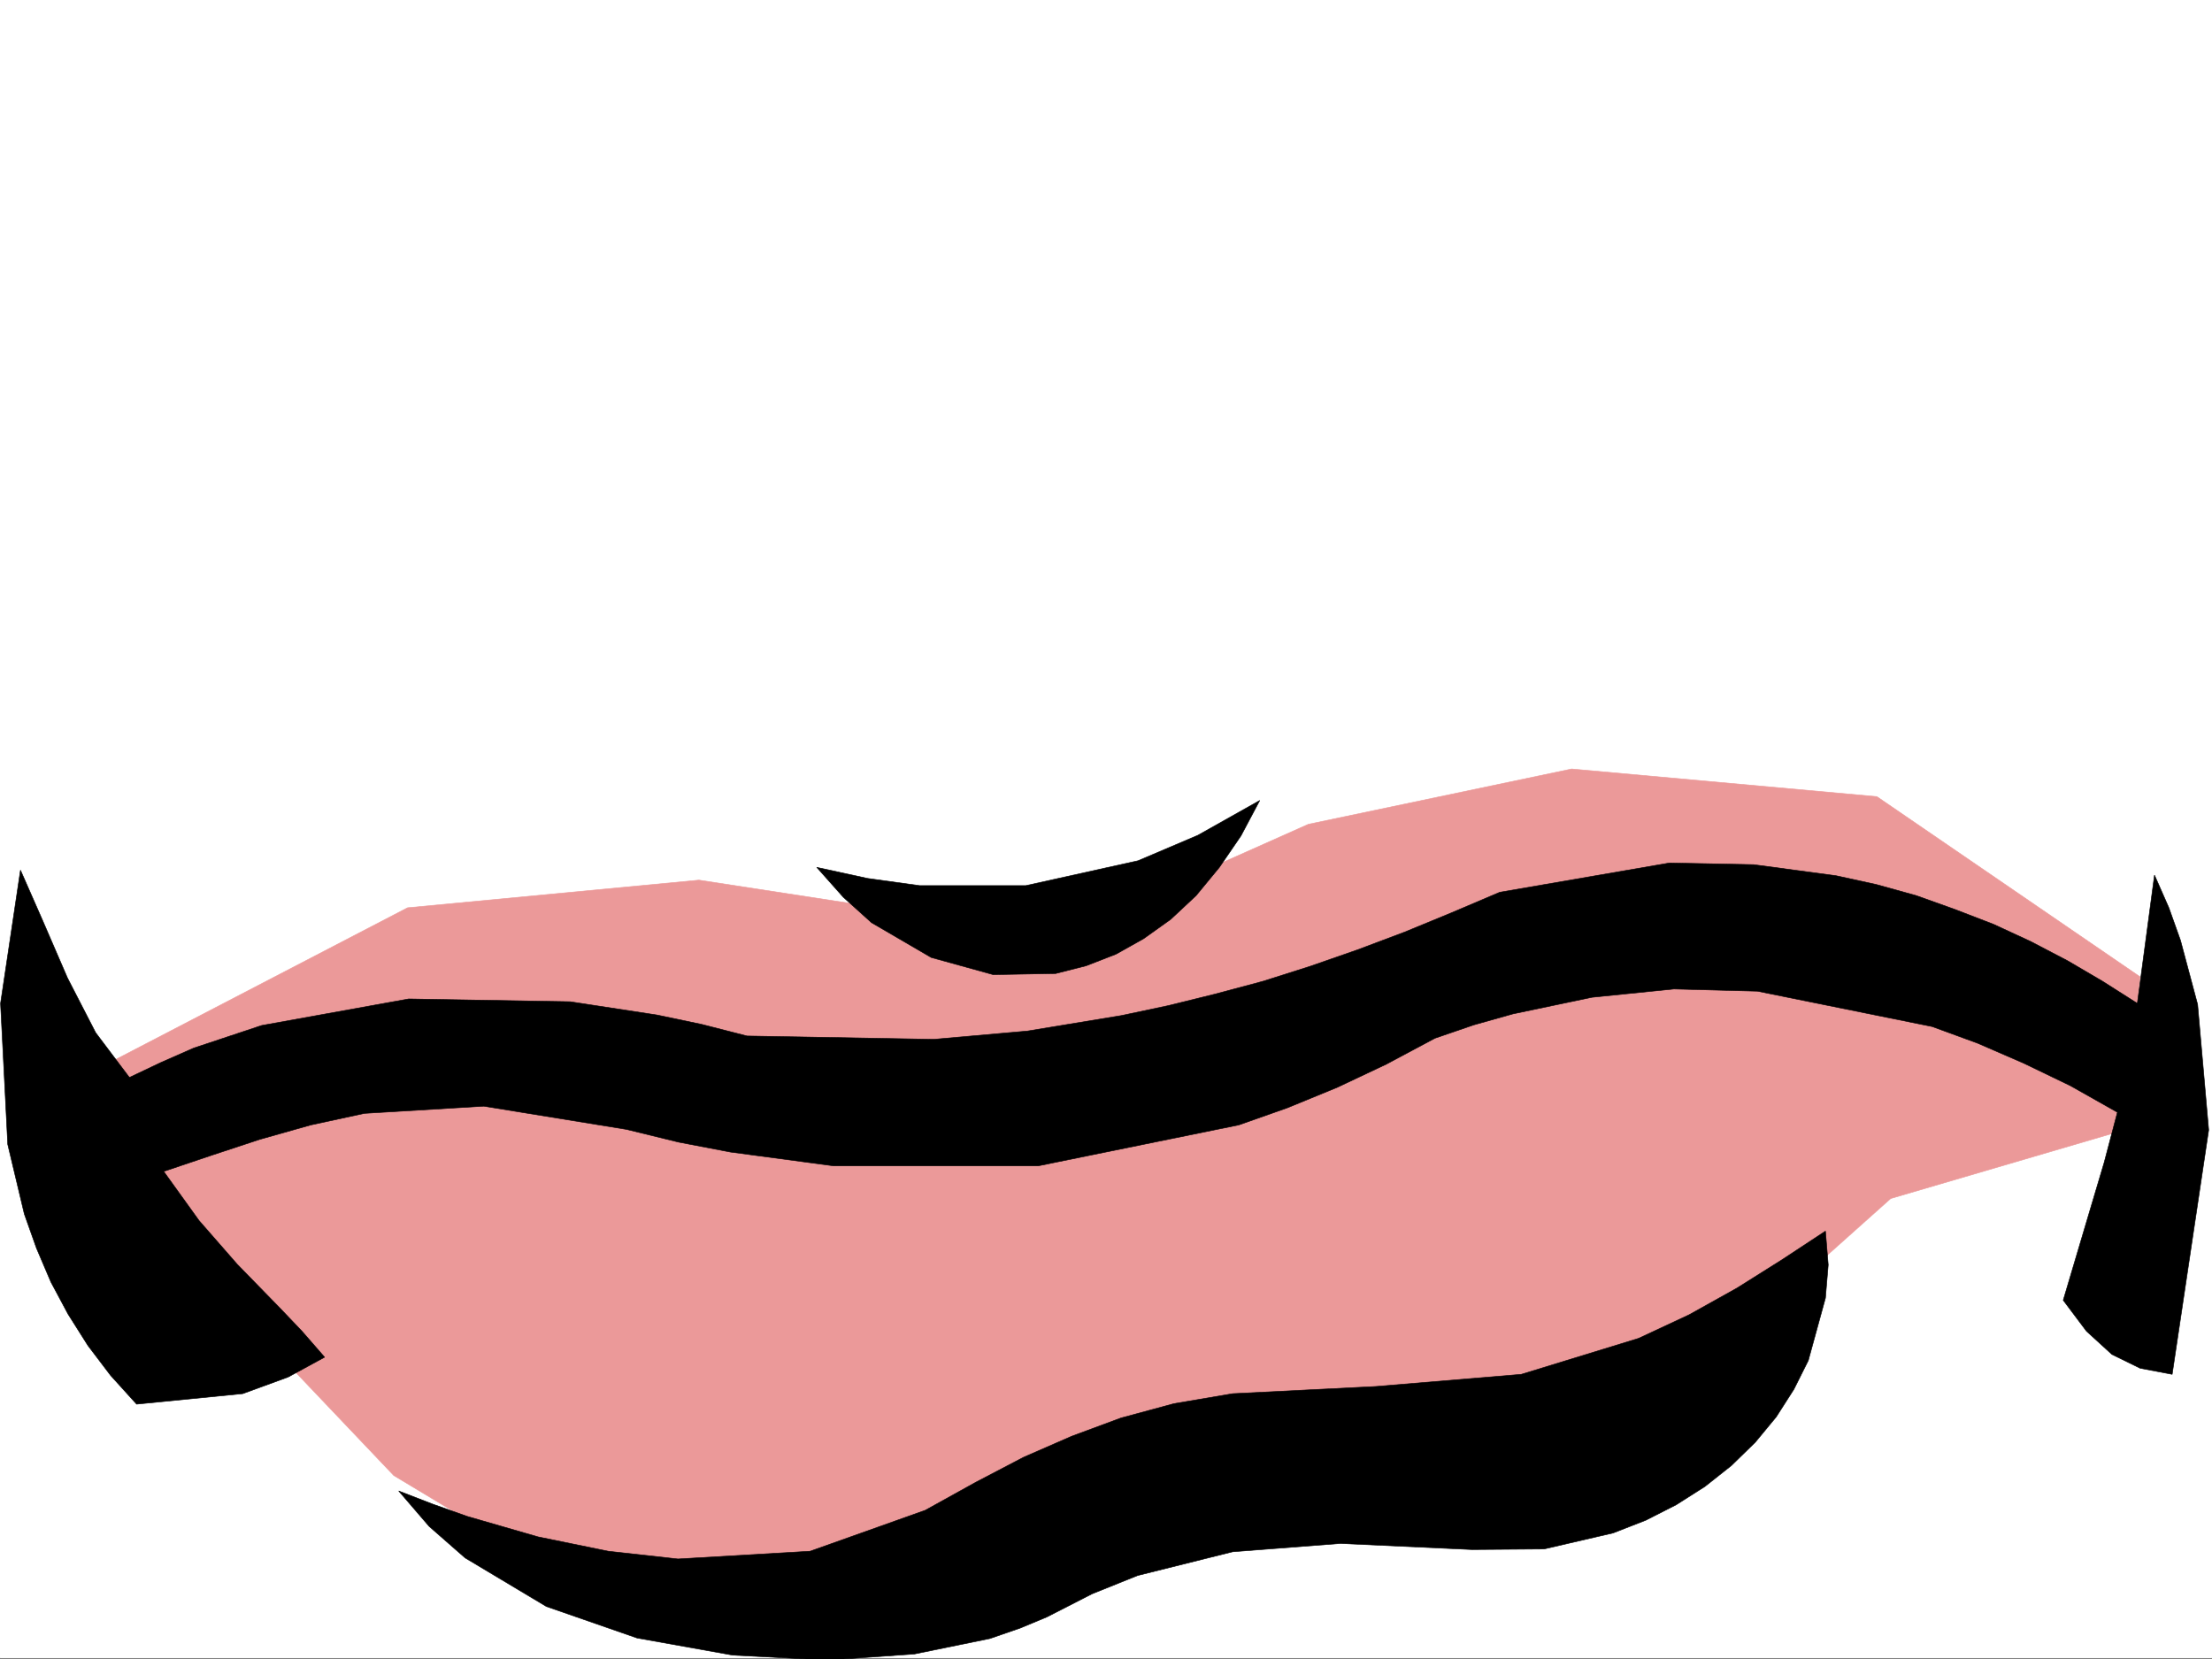
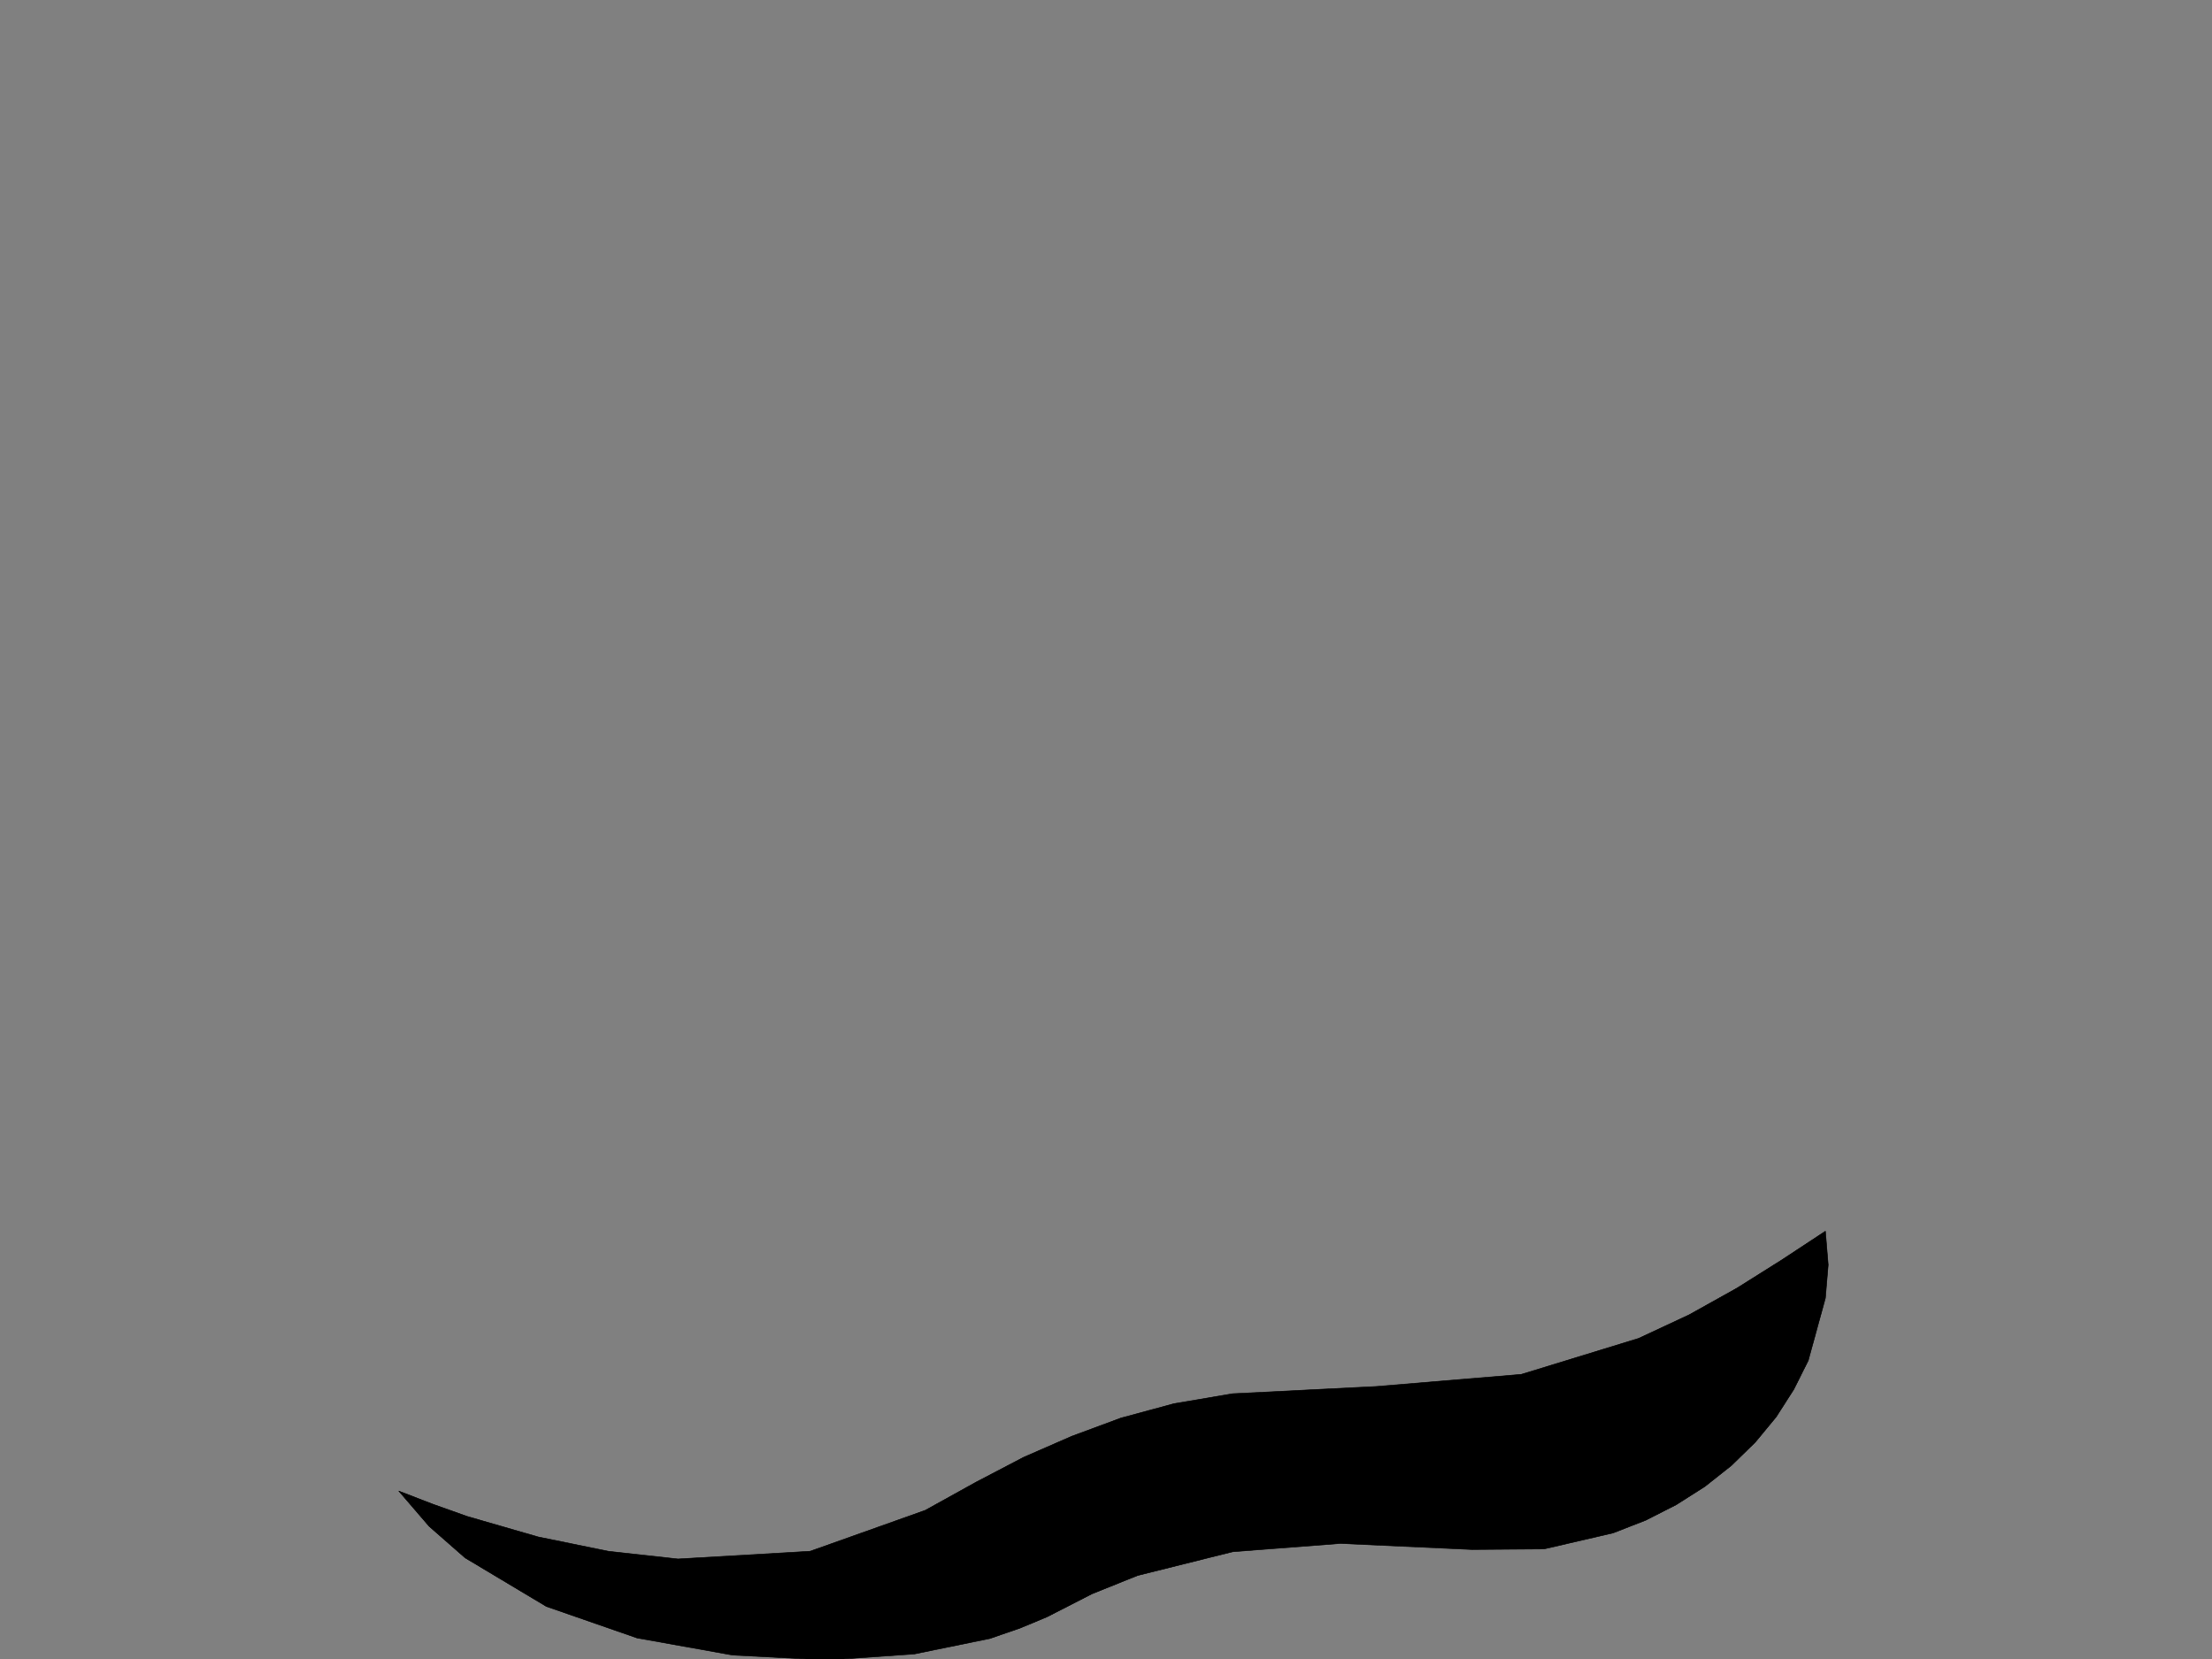
<svg xmlns="http://www.w3.org/2000/svg" width="2997.016" height="2248.25">
  <rect width="100%" height="100%" fill="#808080" stroke="none" />
  <defs>
    <clipPath id="a">
-       <path d="M0 0h2997v2244.137H0Zm0 0" />
-     </clipPath>
+       </clipPath>
    <clipPath id="b">
      <path d="M540 1665h1938v581.09H540Zm0 0" />
    </clipPath>
    <clipPath id="c">
      <path d="M539 1665h1939v581.09H539Zm0 0" />
    </clipPath>
  </defs>
-   <path fill="#fff" d="M0 2246.297h2997.016V0H0Zm0 0" />
  <g clip-path="url(#a)" transform="translate(0 2.16)">
    <path fill="#fff" fill-rule="evenodd" stroke="#fff" stroke-linecap="square" stroke-linejoin="bevel" stroke-miterlimit="10" stroke-width=".743" d="M.742 2244.137h2995.531V-2.16H.743Zm0 0" />
  </g>
-   <path fill="#eb9999" fill-rule="evenodd" stroke="#eb9999" stroke-linecap="square" stroke-linejoin="bevel" stroke-miterlimit="10" stroke-width=".743" d="m176.809 1623.863 356.671 375.242 188.032 113.118 300.484 56.183 300.445-93.644 338.645-113.114h487.773l244.258-187.25 168.598-150.535 319.172-93.644 18.73-206.723-356.633-244.18-413.597-37.457-356.672 74.914-337.902 150.575-487.77-74.914-394.832 37.457-468.3 243.437zm0 0" />
-   <path fill-rule="evenodd" stroke="#000" stroke-linecap="square" stroke-linejoin="bevel" stroke-miterlimit="10" stroke-width=".743" d="M27.723 1178.941.743 1359.47l9.737 191.004 22.48 94.347 16.5 46.45 19.474 45.71 23.226 43.438 26.977 42.7 30.695 40.429 35.227 38.941 143.851-14.23 61.465-22.485 49.422-26.937-30.695-35.23-29.989-31.438-29.207-29.95-28.465-29.206-51.73-59.2-47.938-66.664 64.438-21.703 65.922-21.738 68.933-19.473 72.688-15.718 161.836-9.735 193.308 31.438 70.422 17.242 70.457 13.488 140.094 18.73h276.477l271.98-55.445 65.922-23.222 67.45-27.684 66.663-31.476 65.961-35.192 52.434-17.984 53.215-14.977 107.136-22.48 110.887-11.223 113.117 2.973 236.79 47.937 61.425 22.48 62.207 26.981 63.656 30.692 63.692 35.972-17.984 68.153-18.731 62.91-36.715 123.597 31.477 41.914 34.488 31.477 38.2 18.727 43.44 8.25L2992.52 1531l-14.977-170.047-23.227-86.879-15.757-44.183-19.47-44.223-23.226 173.8-47.195-29.991-47.191-27.68-50.203-26.238-50.208-23.223-52.472-20.215-52.434-18.73-53.957-14.977-54.7-11.965-111.632-14.973-113.86-2.269-230.023 39.687-65.18 27.723-63.695 26.235-63.691 23.968-64.438 22.442-63.695 20.215-64.437 17.246-63.692 15.718-63.656 13.489-127.387 20.996-126.644 11.222-253.211-4.496-61.469-15.718-60.68-12.747L772.5 1357.2l-218.805-3.754-199.293 35.973-92.16 30.695-44.219 19.469-42.699 20.254-45.707-60.68-38.203-74.137-33.703-77.925zm0 0" />
-   <path fill-rule="evenodd" stroke="#000" stroke-linecap="square" stroke-linejoin="bevel" stroke-miterlimit="10" stroke-width=".743" d="m1106.648 1175.191 68.934 14.973 70.418 9.738h143.848l152.101-33.707 80.934-34.445 83.91-47.195-25.453 47.937-29.246 42.7-31.477 38.199-34.449 32.218-36.715 26.196-37.457 20.996-40.469 15.719-41.21 10.48-84.653 1.523-83.906-23.222-80.938-47.196-38.199-34.445zm0 0" />
  <g clip-path="url(#b)" transform="translate(0 2.16)">
    <path fill-rule="evenodd" d="m540.207 2017.941 46.45 17.946 46.448 16.5 95.915 27.722 95.168 19.473 94.39 10.48 179.078-10.48 155.852-55.445 68.933-38.2 64.438-33.703 65.18-28.465 66.664-24.71 71.945-19.473 79.41-13.488 194.055-9.739 197.062-16.46 158.825-48.72 68.933-32.179 64.438-35.969 60.722-38.203 59.157-38.941 3.753 45.707-3.754 44.926-23.222 84.652-19.473 38.941-23.969 37.457-28.464 34.45-32.22 31.437-35.972 28.465-38.941 24.75-41.215 20.957-44.219 17.242-93.644 21.7-97.399.745-178.336-8.253-146.117 11.261-128.875 32.219-61.426 24.71-61.425 31.438-35.973 14.977-41.211 14.23-102.637 20.996-117.652 8.212-128.129-6.723-129.617-23.227-122.852-42.699-110.144-65.883-48.719-42.695zm0 0" />
  </g>
  <g clip-path="url(#c)" transform="translate(0 2.16)">
    <path fill="none" stroke="#000" stroke-linecap="square" stroke-linejoin="bevel" stroke-miterlimit="10" stroke-width=".743" d="m540.207 2017.941 46.45 17.946 46.448 16.5 95.915 27.722 95.167 19.473 94.391 10.48 179.078-10.48 155.852-55.445 68.933-38.2 64.438-33.703 65.18-28.464 66.664-24.711 71.945-19.473 79.41-13.488 194.055-9.739 197.062-16.46 158.825-48.72 68.933-32.179 64.438-35.969 60.722-38.203 59.157-38.941 3.753 45.707-3.753 44.926-23.223 84.652-19.473 38.941-23.969 37.457-28.464 34.45-32.22 31.437-35.972 28.465-38.941 24.75-41.215 20.957-44.219 17.242-93.644 21.7-97.399.745-178.336-8.254-146.117 11.262-128.875 32.219-61.426 24.71-61.425 31.438-35.973 14.977-41.211 14.23-102.637 20.997-117.652 8.21-128.129-6.722-129.617-23.227-122.852-42.699-110.144-65.883-48.719-42.695zm0 0" />
  </g>
</svg>